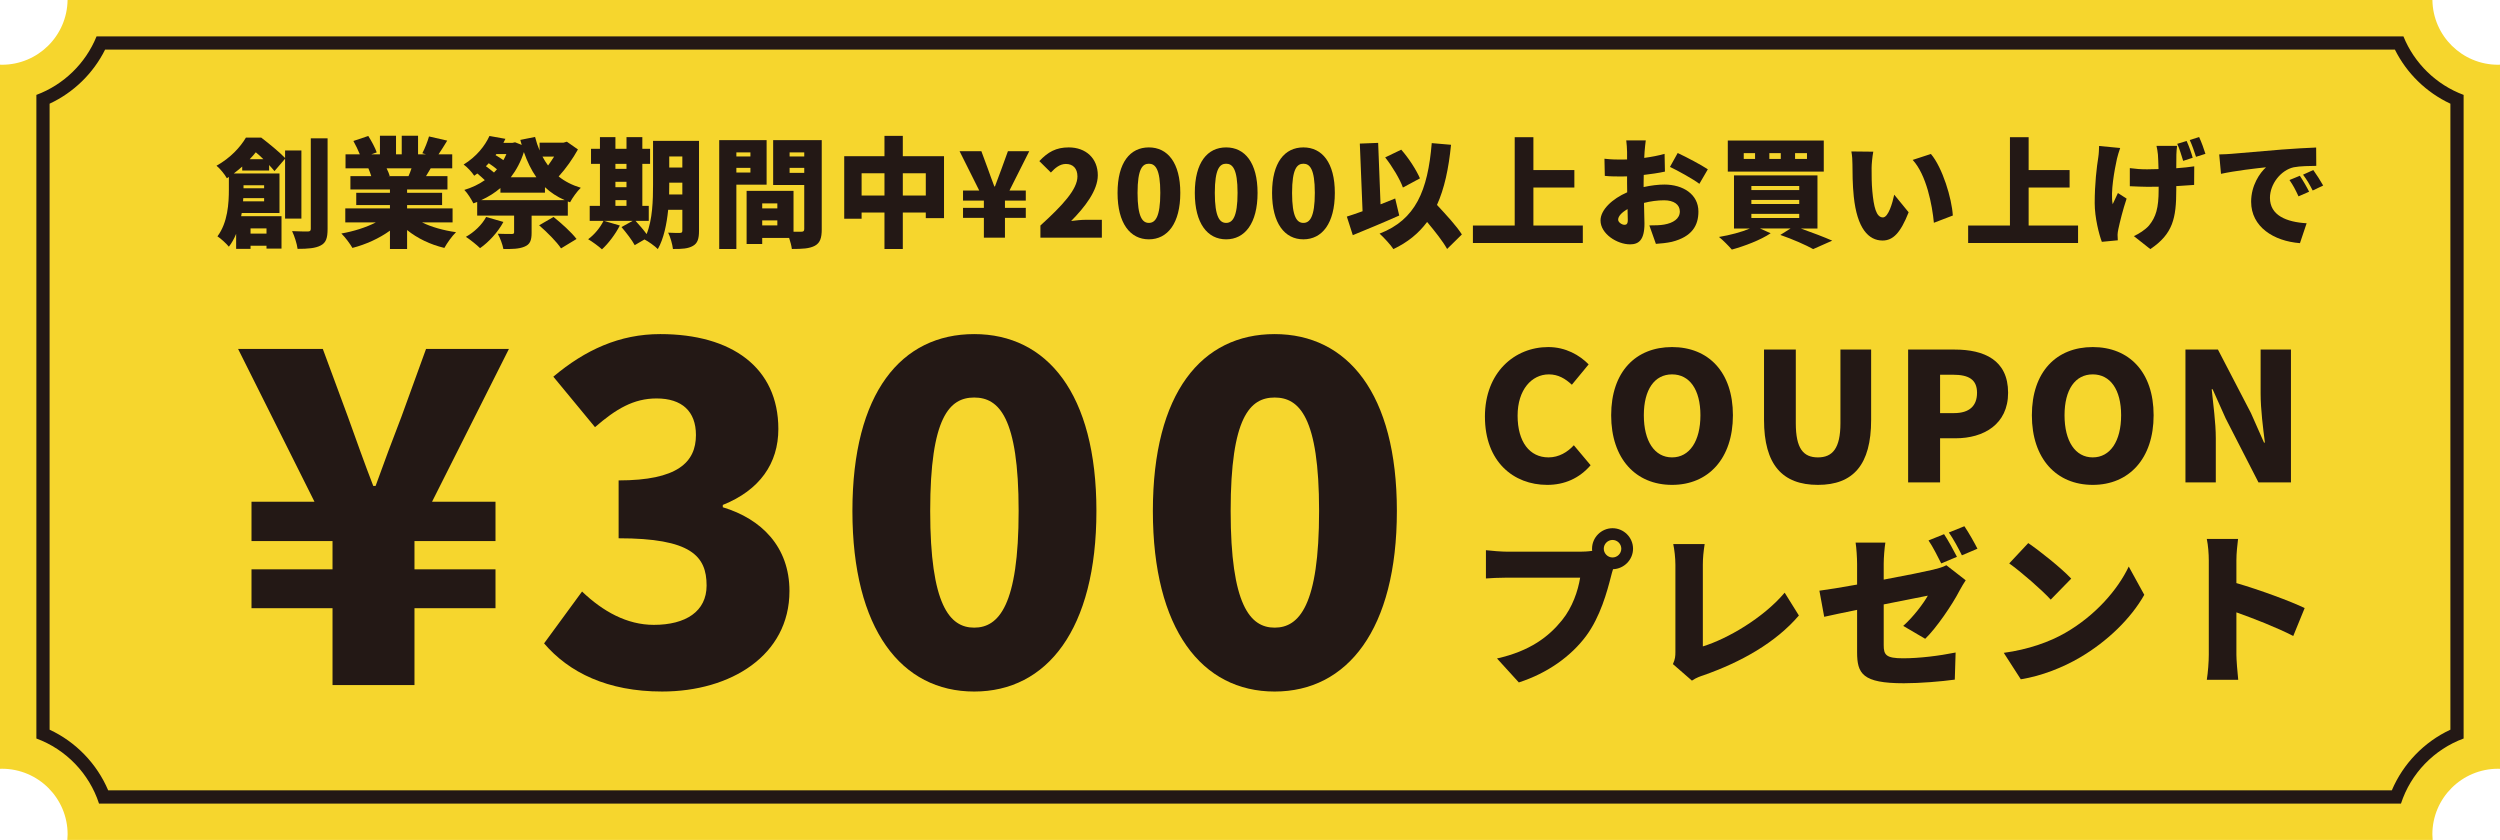
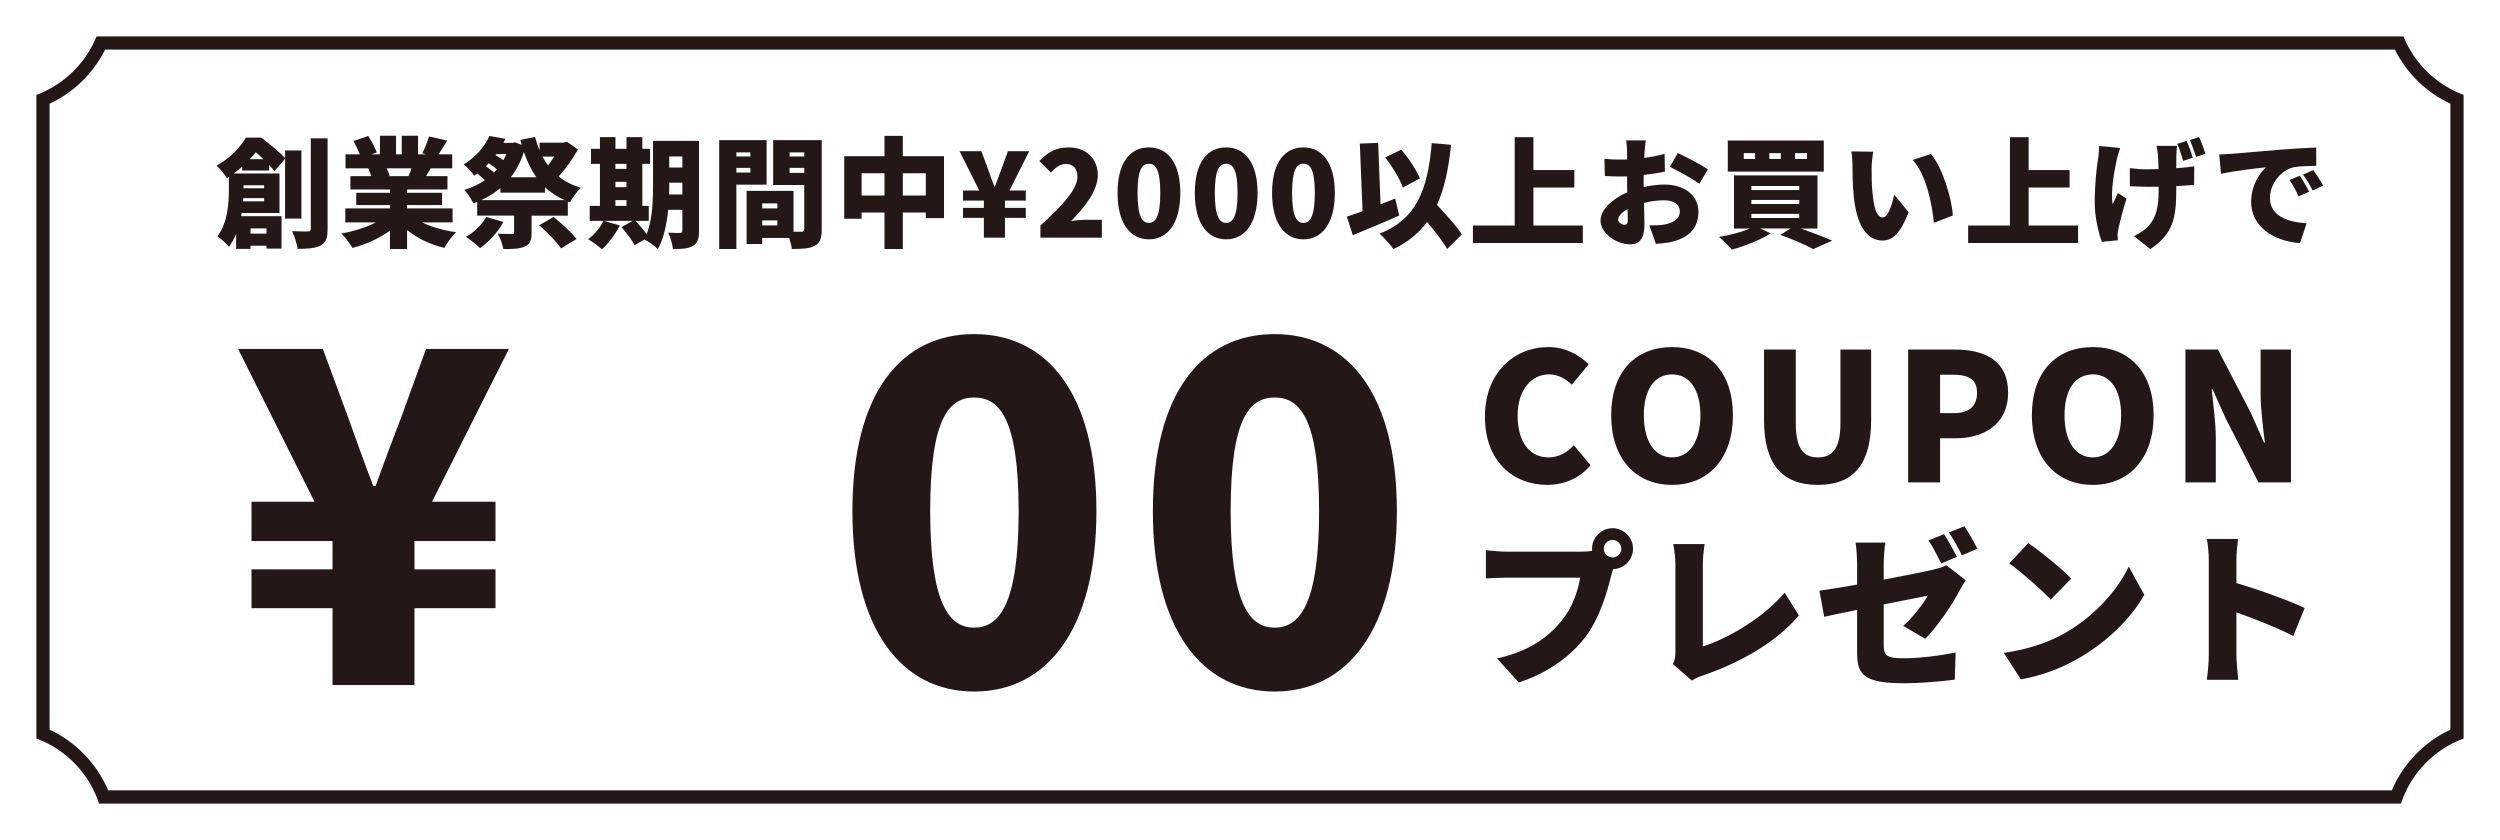
<svg xmlns="http://www.w3.org/2000/svg" id="b" data-name="レイヤー 2" width="378.001" height="127" viewBox="0 0 378.001 127">
  <defs>
    <style>
      .d {
        fill: #f6d62d;
      }

      .e {
        fill: #231815;
      }
    </style>
  </defs>
  <g id="c" data-name="レイヤー 1">
-     <path class="d" d="m10.218,0c-.073,5.419-4.489,9.79-9.933,9.79-.096,0-.189-.012-.285-.014v106.472c.096-.003.189-.014.285-.014,5.49,0,9.94,4.444,9.94,9.925,0,.284-.019.564-.043.842h357.636c-.023-.278-.043-.557-.043-.842,0-5.482,4.45-9.925,9.94-9.925.096,0,.189.012.285.014V9.776c-.096.003-.189.014-.285.014-5.444,0-9.86-4.371-9.933-9.79H10.218Z" />
    <path class="e" d="m362.109,7.5c1.789,3.592,4.758,6.485,8.392,8.179v94.65c-3.963,1.843-7.154,5.147-8.857,9.171H16.357c-1.703-4.023-4.893-7.328-8.857-9.171V15.679c3.634-1.693,6.603-4.586,8.392-8.179h346.217m1.291-2H14.601c-1.649,4.078-4.974,7.315-9.101,8.849v97.312c4.472,1.648,7.989,5.288,9.471,9.839h348.058c1.482-4.551,4.999-8.19,9.471-9.839V14.349c-4.126-1.534-7.451-4.771-9.101-8.849h0Z" />
    <g>
      <path class="e" d="m50.277,91.96h-12.251v-5.881h12.251v-4.27h-12.251v-5.951h9.521l-11.551-23.102h12.812l3.78,10.221c1.26,3.5,2.521,7.071,3.851,10.501h.35c1.26-3.5,2.59-7.071,3.92-10.501l3.71-10.221h12.531l-11.621,23.102h9.591v5.951h-12.251v4.27h12.251v5.881h-12.251v11.621h-12.391v-11.621Z" />
-       <path class="e" d="m82.265,97.28l5.741-7.841c3.15,3.01,6.791,5.041,10.851,5.041,4.831,0,7.981-2.03,7.981-5.95,0-4.48-2.38-7.141-13.302-7.141v-8.751c8.891,0,11.691-2.73,11.691-6.861,0-3.57-2.1-5.531-5.951-5.531-3.5,0-6.161,1.61-9.311,4.34l-6.3-7.631c4.83-4.06,10.011-6.44,16.171-6.44,10.781,0,17.852,5.041,17.852,14.351,0,5.181-2.8,9.241-8.401,11.481v.35c5.811,1.75,10.081,5.951,10.081,12.671,0,9.731-8.891,15.191-19.252,15.191-8.261,0-14.072-2.87-17.852-7.281Z" />
      <path class="e" d="m128.885,77.258c0-17.922,7.421-26.743,18.412-26.743s18.482,8.961,18.482,26.743c0,17.922-7.491,27.303-18.482,27.303s-18.412-9.381-18.412-27.303Zm25.133,0c0-14.211-3.01-17.152-6.721-17.152s-6.651,2.94-6.651,17.152,2.94,17.642,6.651,17.642,6.721-3.36,6.721-17.642Z" />
      <path class="e" d="m174.314,77.258c0-17.922,7.421-26.743,18.412-26.743s18.482,8.961,18.482,26.743c0,17.922-7.491,27.303-18.482,27.303s-18.412-9.381-18.412-27.303Zm25.133,0c0-14.211-3.01-17.152-6.721-17.152s-6.651,2.94-6.651,17.152,2.94,17.642,6.651,17.642,6.721-3.36,6.721-17.642Z" />
    </g>
    <g>
      <path class="e" d="m224.521,63.003c0-6.694,4.48-10.527,9.582-10.527,2.619,0,4.724,1.215,6.101,2.618l-2.537,3.077c-.999-.918-2.052-1.565-3.482-1.565-2.591,0-4.724,2.321-4.724,6.235,0,3.995,1.835,6.316,4.67,6.316,1.592,0,2.888-.81,3.833-1.835l2.537,3.023c-1.701,1.97-3.941,2.969-6.559,2.969-5.102,0-9.42-3.509-9.42-10.311Z" />
      <path class="e" d="m243.609,62.787c0-6.586,3.725-10.311,9.205-10.311s9.204,3.752,9.204,10.311-3.725,10.527-9.204,10.527-9.205-3.941-9.205-10.527Zm13.496,0c0-3.887-1.646-6.181-4.292-6.181s-4.265,2.294-4.265,6.181c0,3.914,1.62,6.37,4.265,6.37s4.292-2.456,4.292-6.37Z" />
      <path class="e" d="m266.721,63.489v-10.635h4.805v11.148c0,3.806,1.134,5.156,3.347,5.156,2.187,0,3.401-1.35,3.401-5.156v-11.148h4.643v10.635c0,6.775-2.699,9.825-8.044,9.825-5.372,0-8.152-3.05-8.152-9.825Z" />
      <path class="e" d="m288.509,52.854h7.045c4.427,0,8.071,1.565,8.071,6.532,0,4.778-3.698,6.883-7.936,6.883h-2.348v6.667h-4.832v-20.083Zm6.937,9.609c2.349,0,3.482-1.107,3.482-3.077,0-2.025-1.296-2.726-3.617-2.726h-1.97v5.803h2.105Z" />
      <path class="e" d="m307.22,62.787c0-6.586,3.725-10.311,9.205-10.311s9.204,3.752,9.204,10.311-3.725,10.527-9.204,10.527-9.205-3.941-9.205-10.527Zm13.496,0c0-3.887-1.646-6.181-4.292-6.181s-4.265,2.294-4.265,6.181c0,3.914,1.62,6.37,4.265,6.37s4.292-2.456,4.292-6.37Z" />
      <path class="e" d="m330.44,52.854h4.913l4.994,9.609,1.971,4.454h.135c-.27-2.133-.647-5.021-.647-7.423v-6.64h4.588v20.083h-4.913l-4.967-9.69-1.97-4.4h-.135c.216,2.24.621,4.994.621,7.423v6.667h-4.589v-20.083Z" />
    </g>
    <g>
      <path class="e" d="m43.104,33.055v-9.057l-1.603,1.872c-.216-.252-.486-.576-.81-.918v.828h-4.069v-.594c-.396.342-.828.702-1.278,1.044h6.914v5.978h-5.708c-.018.162-.054.324-.09.486h6.104v4.897h-2.269v-.432h-2.413v.468h-2.179v-2.269c-.288.702-.648,1.368-1.098,1.944-.342-.432-1.278-1.296-1.729-1.566,1.566-2.089,1.729-5.023,1.729-7.076v-1.908l-.306.198c-.306-.576-1.062-1.495-1.566-1.891,2.125-1.188,3.601-2.81,4.447-4.249h2.323c1.17.899,2.719,2.16,3.601,3.078v-1.134h2.467v10.299h-2.467Zm-3.169-2.61v-.486h-3.151l-.036.486h3.187Zm-3.115-2.432v.45h3.115v-.45h-3.115Zm3.007-3.942c-.378-.378-.774-.738-1.152-1.045-.271.343-.576.685-.918,1.045h2.071Zm-1.945,10.461v.792h2.413v-.792h-2.413Zm11.649-13.612v13.685c0,1.386-.234,2.088-1.026,2.502-.792.433-1.962.522-3.511.522-.09-.738-.468-1.944-.829-2.683.99.054,2.035.054,2.395.054.306,0,.432-.107.432-.414v-13.666h2.539Z" />
      <path class="e" d="m63.822,33.631c1.422.702,3.241,1.206,5.131,1.477-.594.558-1.368,1.656-1.765,2.377-2.125-.505-4.069-1.44-5.635-2.701v2.863h-2.593v-2.773c-1.621,1.171-3.637,2.089-5.672,2.611-.36-.631-1.116-1.639-1.674-2.179,1.854-.324,3.745-.919,5.203-1.675h-4.609v-2.125h6.752v-.504h-5.096v-1.854h5.096v-.504h-5.978v-2.017h3.151c-.108-.378-.288-.828-.432-1.171h-3.457v-2.124h2.161c-.252-.631-.63-1.404-.972-2.017l2.25-.757c.486.757,1.044,1.801,1.279,2.485l-.811.288h1.296v-2.81h2.431v2.81h.864v-2.81h2.467v2.81h1.188l-.54-.162c.378-.721.792-1.765,1.008-2.539l2.755.63c-.468.774-.918,1.495-1.314,2.071h2.07v2.124h-3.259c-.252.414-.486.811-.702,1.171h3.241v2.017h-6.104v.504h5.293v1.854h-5.293v.504h6.878v2.125h-4.609Zm-5.366-8.175c.198.396.378.828.468,1.135l-.216.036h3.061c.162-.36.324-.774.45-1.171h-3.763Z" />
      <path class="e" d="m87.385,22.594c-.756,1.368-1.836,2.917-2.917,4.087.918.738,2.035,1.314,3.349,1.711-.54.504-1.278,1.53-1.621,2.196l-.342-.126v2.143h-5.474v2.593c0,1.152-.234,1.765-1.099,2.106-.828.343-1.872.36-3.169.343-.126-.702-.504-1.675-.846-2.305.738.035,1.819.035,2.089.035.288,0,.378-.054.378-.27v-2.503h-5.582v-2.07c-.198.072-.378.144-.576.216-.288-.594-.882-1.549-1.368-2.034,1.134-.343,2.178-.829,3.097-1.477-.324-.307-.738-.685-1.134-1.009-.162.126-.306.234-.468.343-.342-.541-1.098-1.351-1.603-1.693,1.963-1.206,3.223-2.826,3.907-4.321l2.413.433c-.108.198-.198.414-.306.612h1.351l.414-.09,1.008.396c-.072-.252-.144-.504-.216-.756l2.232-.45c.18.72.414,1.404.684,2.053v-1.188h3.619l.504-.145,1.674,1.171Zm-11.271,10.965c-.828,1.549-2.232,3.062-3.529,3.962-.486-.486-1.53-1.314-2.143-1.711,1.26-.702,2.449-1.837,3.061-3.007l2.61.756Zm9.273-3.295c-1.17-.522-2.161-1.17-2.989-1.962v.828h-6.734v-.702c-.864.737-1.837,1.35-2.917,1.836h12.64Zm-11.919-5.132c.414.307.864.648,1.224.955.144-.162.306-.324.45-.486-.324-.288-.792-.612-1.242-.918-.144.144-.288.306-.432.449Zm1.584-1.836l-.126.162c.414.234.846.521,1.188.756.162-.288.324-.594.45-.918h-1.512Zm6.05,3.511c-.774-1.099-1.386-2.377-1.891-3.817-.468,1.477-1.152,2.737-1.98,3.817h3.871Zm2.593,5.996c1.17.937,2.737,2.341,3.475,3.331l-2.341,1.422c-.63-.972-2.125-2.467-3.313-3.492l2.179-1.261Zm-1.674-9.129c.252.468.522.918.846,1.351.324-.433.63-.9.918-1.351h-1.764Z" />
      <path class="e" d="m105.691,34.892c0,1.206-.216,1.891-.918,2.286-.702.414-1.656.486-3.024.469-.072-.685-.396-1.819-.721-2.467.667.054,1.531.036,1.783.036.27,0,.36-.091.36-.36v-3.133h-2.143c-.216,2.143-.666,4.375-1.566,5.941-.414-.433-1.44-1.17-2.017-1.458l-1.476.864c-.378-.721-1.279-1.891-1.999-2.737l1.692-.937h-4.357l2.413.702c-.666,1.314-1.747,2.737-2.701,3.602-.486-.45-1.495-1.188-2.089-1.53.937-.685,1.819-1.747,2.323-2.773h-2.088v-2.269h1.548v-6.355h-1.35v-2.269h1.35v-1.765h2.341v1.765h1.674v-1.765h2.395v1.765h1.17v2.269h-1.17v6.355h.972v2.269h-1.999c.558.612,1.224,1.369,1.674,1.999.9-2.215.972-5.168.972-7.437v-6.662h6.95v13.595Zm-12.64-10.119v.756h1.674v-.756h-1.674Zm0,3.529h1.674v-.811h-1.674v.811Zm0,2.826h1.674v-.864h-1.674v.864Zm10.119-1.729v-1.782h-1.981v.342c0,.45,0,.937-.018,1.44h1.999Zm-1.981-5.743v1.674h1.981v-1.674h-1.981Z" />
      <path class="e" d="m111.339,27.923v9.724h-2.593v-16.457h7.166v6.733h-4.573Zm0-4.879v.612h2.125v-.612h-2.125Zm2.125,3.043v-.702h-2.125v.702h2.125Zm10.785,8.57c0,1.332-.252,2.07-1.044,2.503-.81.432-1.89.486-3.475.486-.054-.45-.216-1.081-.414-1.675h-4.069v.918h-2.359v-8.03h7.094v6.176h1.188c.324,0,.432-.108.432-.414v-6.644h-4.7v-6.788h7.346v13.468Zm-9.002-3.907v.756h2.287v-.756h-2.287Zm2.287,3.331v-.756h-2.287v.756h2.287Zm1.854-11.037v.612h2.215v-.612h-2.215Zm2.215,3.097v-.756h-2.215v.756h2.215Z" />
      <path class="e" d="m142.735,23.62v9.362h-2.755v-.846h-3.475v5.51h-2.773v-5.51h-3.457v.936h-2.628v-9.452h6.085v-3.079h2.773v3.079h6.23Zm-9.003,5.941v-3.367h-3.457v3.367h3.457Zm6.248,0v-3.367h-3.475v3.367h3.475Z" />
      <path class="e" d="m148.761,32.946h-3.151v-1.512h3.151v-1.099h-3.151v-1.53h2.449l-2.971-5.942h3.295l.972,2.629c.324.9.648,1.818.99,2.701h.091c.324-.9.666-1.818,1.008-2.701l.954-2.629h3.224l-2.989,5.942h2.467v1.53h-3.151v1.099h3.151v1.512h-3.151v2.989h-3.187v-2.989Z" />
      <path class="e" d="m157.31,34.099c3.35-3.043,5.6-5.474,5.6-7.418,0-1.225-.684-1.891-1.746-1.891-.918,0-1.639.612-2.269,1.297l-1.747-1.729c1.314-1.387,2.539-2.071,4.447-2.071,2.594,0,4.394,1.657,4.394,4.214,0,2.305-1.98,4.843-4.033,6.914.666-.09,1.585-.181,2.179-.181h2.467v2.701h-9.291v-1.837Z" />
      <path class="e" d="m168.974,29.165c0-4.609,1.908-6.878,4.735-6.878s4.753,2.305,4.753,6.878c0,4.609-1.926,7.022-4.753,7.022s-4.735-2.413-4.735-7.022Zm6.464,0c0-3.654-.774-4.411-1.729-4.411s-1.711.757-1.711,4.411c0,3.674.757,4.538,1.711,4.538s1.729-.864,1.729-4.538Z" />
      <path class="e" d="m180.656,29.165c0-4.609,1.908-6.878,4.735-6.878s4.753,2.305,4.753,6.878c0,4.609-1.926,7.022-4.753,7.022s-4.735-2.413-4.735-7.022Zm6.464,0c0-3.654-.774-4.411-1.729-4.411s-1.711.757-1.711,4.411c0,3.674.757,4.538,1.711,4.538s1.729-.864,1.729-4.538Z" />
      <path class="e" d="m192.338,29.165c0-4.609,1.908-6.878,4.735-6.878s4.754,2.305,4.754,6.878c0,4.609-1.927,7.022-4.754,7.022s-4.735-2.413-4.735-7.022Zm6.464,0c0-3.654-.774-4.411-1.729-4.411s-1.711.757-1.711,4.411c0,3.674.757,4.538,1.711,4.538s1.729-.864,1.729-4.538Z" />
      <path class="e" d="m211.564,32.587c-2.341,1.044-4.951,2.124-7.021,2.971l-.9-2.809c.684-.217,1.494-.486,2.377-.811l-.415-10.228,2.773-.107.36,9.29c.738-.287,1.494-.594,2.214-.882l.612,2.575Zm7.238,5.06c-.612-1.117-1.818-2.647-3.024-4.088-1.278,1.729-2.936,3.079-5.096,4.105-.36-.576-1.459-1.782-2.089-2.341,5.456-2.106,7.292-6.481,7.887-13.684l2.917.252c-.36,3.619-1.009,6.626-2.125,9.093,1.404,1.512,2.989,3.223,3.763,4.465l-2.232,2.197Zm-6.68-9.291c-.45-1.261-1.603-3.188-2.683-4.556l2.431-1.17c1.152,1.314,2.286,3.078,2.826,4.339l-2.574,1.387Z" />
      <path class="e" d="m239.323,34.099v2.647h-16.619v-2.647h6.32v-13.359h2.826v4.969h6.194v2.647h-6.194v5.743h7.473Z" />
      <path class="e" d="m248.518,28.283c1.135-.252,2.251-.378,3.134-.378,2.809,0,5.149,1.458,5.149,4.087,0,2.089-.954,3.8-4.016,4.573-.828.181-1.639.252-2.413.307l-.99-2.791c.864,0,1.639-.018,2.233-.126,1.368-.234,2.376-.883,2.376-1.98,0-1.045-.899-1.692-2.376-1.692-.99,0-2.053.144-3.043.396.036,1.351.071,2.593.071,3.133,0,2.521-.899,3.134-2.178,3.134-1.927,0-4.466-1.567-4.466-3.619,0-1.603,1.782-3.277,4.033-4.25-.018-.468-.018-.936-.018-1.386v-1.026c-.288.018-.54.018-.774.018-.792,0-1.765,0-2.593-.09l-.054-2.593c1.08.126,1.926.126,2.574.126.271,0,.559,0,.847-.018v-1.135c0-.378-.072-1.404-.126-1.746h2.952c-.054.342-.144,1.26-.18,1.729l-.054.918c1.098-.145,2.196-.36,3.078-.612l.055,2.683c-.99.216-2.125.378-3.205.504-.019.379-.019.774-.019,1.152v.685Zm-2.395,5.006c0-.343-.018-.937-.036-1.675-.882.504-1.422,1.08-1.422,1.603,0,.414.594.774.937.774.27,0,.521-.072.521-.702Zm7.545-10.155c1.422.666,3.564,1.801,4.555,2.467l-1.278,2.196c-.846-.666-3.349-2.053-4.447-2.557l1.171-2.106Z" />
      <path class="e" d="m272.28,34.549c1.746.612,3.601,1.333,4.753,1.837l-2.881,1.278c-1.062-.594-3.043-1.477-4.969-2.143l1.548-.973h-4.609l1.603.721c-1.53,1.026-3.961,1.944-5.869,2.467-.45-.522-1.369-1.459-1.945-1.909,1.639-.27,3.422-.738,4.682-1.278h-2.412v-8.03h12.621v8.03h-2.521Zm3.475-8.606h-14.512v-4.699h14.512v4.699Zm-10.389-2.791h-1.711v.883h1.711v-.883Zm-.559,5.582h7.238v-.612h-7.238v.612Zm0,2.106h7.238v-.612h-7.238v.612Zm0,2.125h7.238v-.63h-7.238v.63Zm4.447-9.813h-1.729v.883h1.729v-.883Zm3.962,0h-1.801v.883h1.801v-.883Z" />
      <path class="e" d="m282.987,25.366c0,1.171,0,2.341.108,3.529.216,2.341.576,3.979,1.603,3.979.828,0,1.458-2.233,1.71-3.439l2.179,2.665c-1.242,3.15-2.376,4.268-3.942,4.268-2.107,0-3.854-1.801-4.357-6.681-.181-1.692-.198-3.727-.198-4.861,0-.54-.036-1.296-.162-1.927l3.312.036c-.144.757-.252,1.909-.252,2.431Zm12.28,7.221l-2.863,1.098c-.252-2.683-1.116-7.238-3.205-9.507l2.755-.9c1.747,2.053,3.169,6.734,3.313,9.31Z" />
      <path class="e" d="m314.203,34.099v2.647h-16.619v-2.647h6.32v-13.359h2.826v4.969h6.194v2.647h-6.194v5.743h7.473Z" />
      <path class="e" d="m320.572,22.378c-.181.504-.396,1.224-.486,1.62-.36,1.639-1.009,5.077-.648,6.878.234-.432.522-1.17.792-1.692l1.314.847c-.576,1.71-1.008,3.492-1.242,4.573-.072.288-.126.72-.126.899,0,.198.019.541.036.829l-2.413.233c-.414-1.08-1.08-3.654-1.08-5.852,0-2.935.307-5.474.54-6.914.09-.54.108-1.206.126-1.729l3.188.307Zm8.606-.324c-.072.45-.09.918-.108,1.314-.018.378-.018,1.188-.018,2.07,1.044-.072,1.998-.18,2.719-.288l-.019,2.809c-.72.054-1.656.126-2.7.181v.576c0,4.267-.504,6.661-3.926,8.948l-2.484-1.963c.756-.342,1.746-.972,2.287-1.603,1.044-1.278,1.458-2.629,1.458-5.401v-.468c-.558.018-1.134.018-1.675.018-.738,0-1.729-.054-2.683-.09v-2.736c.937.126,1.656.18,2.611.18.54,0,1.116-.019,1.729-.036-.019-.864-.055-1.692-.091-2.196-.035-.36-.126-.973-.216-1.314h3.115Zm.918,2.269c-.252-.792-.54-1.818-.9-2.575l1.423-.432c.342.738.738,1.854.918,2.538l-1.44.469Zm2.413-3.602c.342.738.756,1.873.954,2.539l-1.423.45c-.252-.774-.594-1.801-.954-2.539l1.423-.45Z" />
      <path class="e" d="m337.382,23.26c1.675-.144,4.376-.36,7.635-.648,1.782-.144,3.889-.252,5.186-.306l.018,2.772c-.918.019-2.431.019-3.421.216-1.927.433-3.583,2.521-3.583,4.628,0,2.629,2.467,3.655,5.546,3.835l-1.009,3.007c-3.979-.306-7.382-2.467-7.382-6.266,0-2.449,1.296-4.34,2.251-5.204-1.531.162-4.664.522-6.807.99l-.27-2.935c.72-.018,1.494-.054,1.836-.09Zm11.758,5.726l-1.603.702c-.486-1.044-.792-1.639-1.368-2.467l1.566-.647c.45.666,1.08,1.746,1.404,2.412Zm2.125-.937l-1.585.757c-.522-1.026-.864-1.585-1.458-2.395l1.548-.703c.469.648,1.135,1.693,1.495,2.341Z" />
    </g>
    <g>
      <path class="e" d="m238.943,83.415c.425,0,1.125-.025,1.799-.125-.025-.1-.025-.225-.025-.325,0-1.7,1.4-3.099,3.099-3.099s3.1,1.4,3.1,3.099c0,1.675-1.375,3.049-3.024,3.099-.125.375-.225.75-.3,1.05-.6,2.349-1.625,6.148-3.774,9.048-2.25,3.024-5.773,5.599-10.172,7.023l-3.299-3.624c5.024-1.125,7.848-3.324,9.823-5.774,1.6-1.975,2.424-4.449,2.75-6.448h-10.998c-1.225,0-2.599.075-3.249.125v-4.274c.774.1,2.424.225,3.249.225h11.022Zm6.198-.45c0-.725-.6-1.325-1.325-1.325s-1.325.6-1.325,1.325.6,1.325,1.325,1.325,1.325-.6,1.325-1.325Z" />
      <path class="e" d="m252.946,100.411c.35-.75.375-1.225.375-1.85v-13.147c0-1.1-.15-2.324-.325-3.149h4.749c-.175,1.15-.275,2.05-.275,3.149v12.322c3.674-1.125,9.123-4.274,12.372-8.123l2.15,3.449c-3.524,4.124-8.748,7.048-14.447,9.048-.375.125-1.024.325-1.725.8l-2.874-2.499Z" />
      <path class="e" d="m284.819,87.639c3.249-.6,6.298-1.225,7.448-1.5.8-.2,1.475-.375,2.024-.675l2.924,2.274c-.25.4-.675,1.05-.925,1.55-1.075,2.099-3.524,5.698-5.199,7.298l-3.324-1.949c1.524-1.35,3.049-3.374,3.724-4.574-.9.175-3.649.725-6.673,1.325v6.148c0,1.475.325,2,2.924,2,2.474,0,5.474-.375,7.948-.875l-.125,4.099c-1.974.275-5.249.55-7.698.55-6.273,0-7.073-1.45-7.073-4.699v-6.398c-2.075.425-3.899.8-4.974,1.05l-.725-3.949c1.2-.15,3.324-.5,5.699-.925v-3.149c0-.9-.1-2.424-.225-3.199h4.499c-.125.775-.25,2.274-.25,3.199v2.399Zm8.698-2.449c-.525-1.025-1.25-2.499-1.924-3.474l2.349-.95c.625.925,1.5,2.549,1.95,3.424l-2.375,1Zm3.124-1.225c-.5-1.025-1.299-2.5-1.974-3.449l2.349-.95c.65.95,1.55,2.549,1.975,3.399l-2.35,1Z" />
      <path class="e" d="m312.319,95.662c4.499-2.599,7.873-6.473,9.548-9.998l2.349,4.274c-2,3.549-5.548,7.023-9.723,9.473-2.549,1.5-5.798,2.799-8.948,3.299l-2.574-3.999c3.674-.5,6.898-1.625,9.348-3.049Zm.85-8.173l-3.099,3.174c-1.325-1.449-4.474-4.199-6.273-5.474l2.875-3.074c1.725,1.175,4.999,3.774,6.498,5.374Z" />
      <path class="e" d="m346.742,96.162c-2.524-1.3-5.948-2.625-8.598-3.574v6.423c0,.675.15,2.649.275,3.774h-4.749c.175-1.075.3-2.749.3-3.774v-14.271c0-1-.1-2.299-.3-3.249h4.724c-.1.95-.25,2.049-.25,3.249v3.424c3.374.975,8.223,2.749,10.322,3.774l-1.725,4.224Z" />
    </g>
  </g>
</svg>